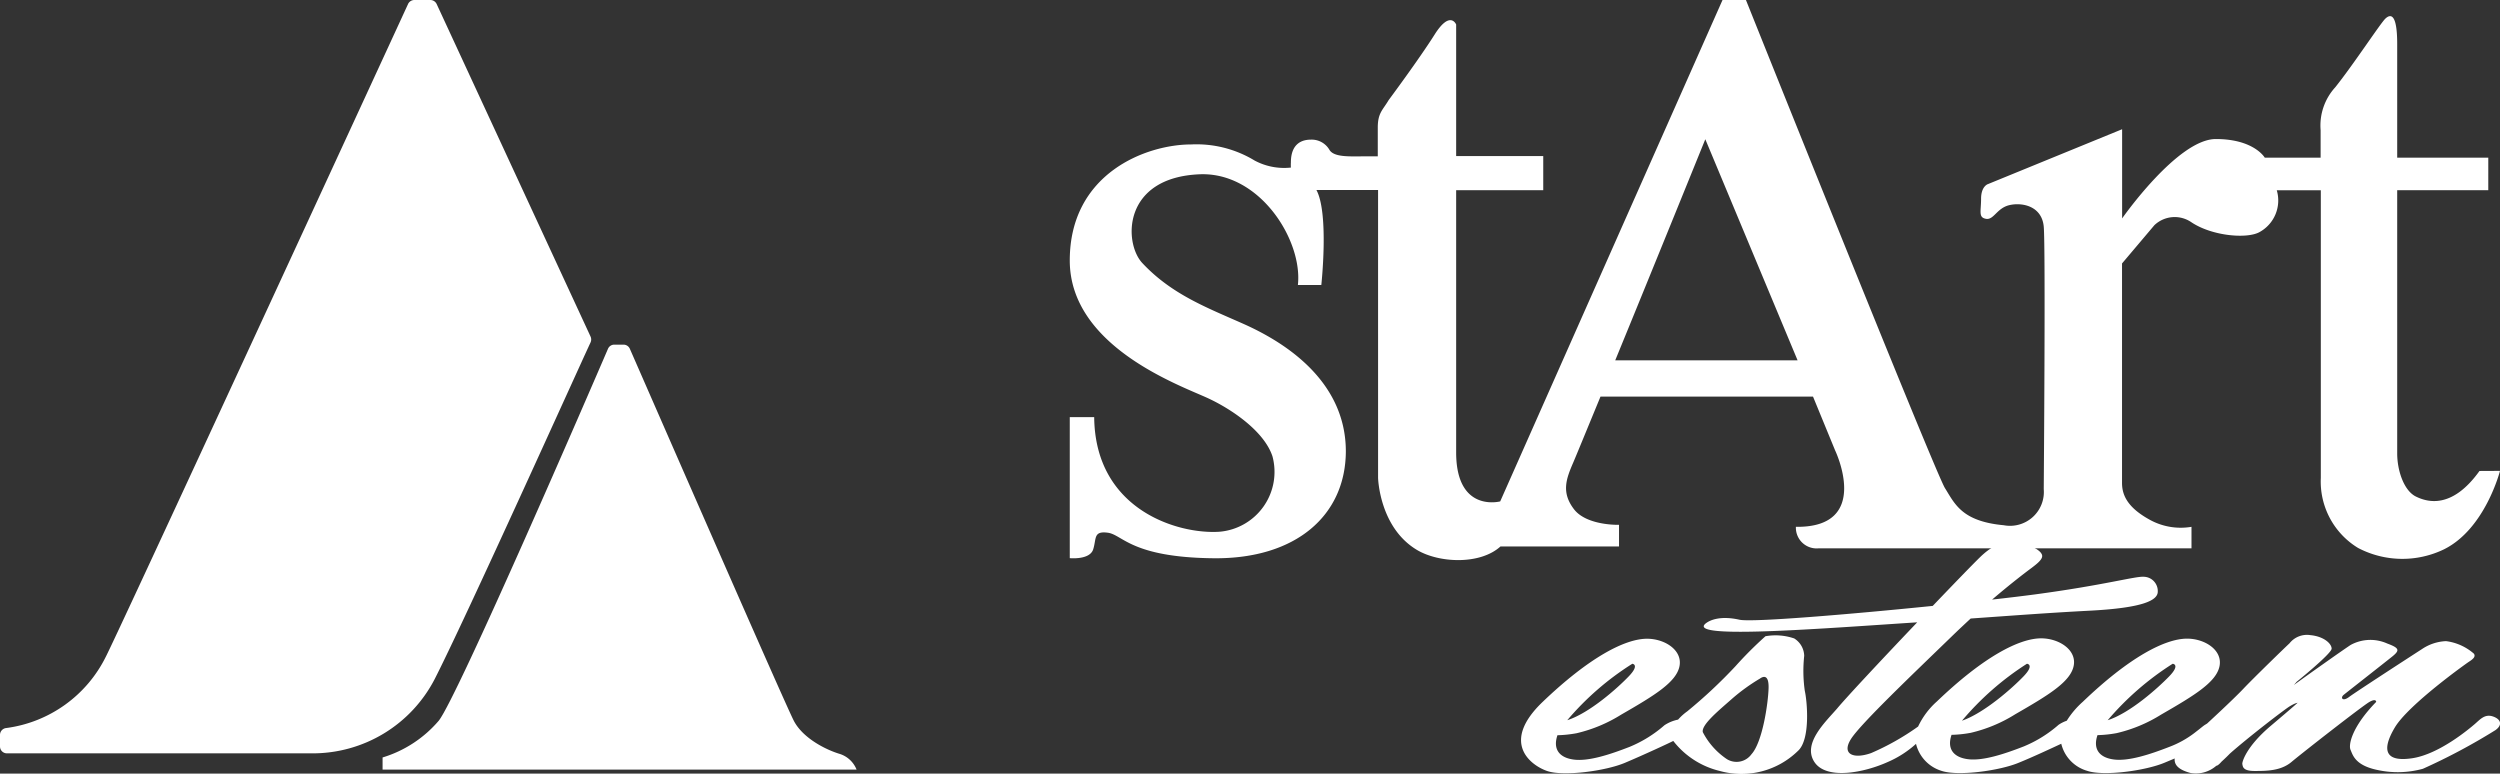
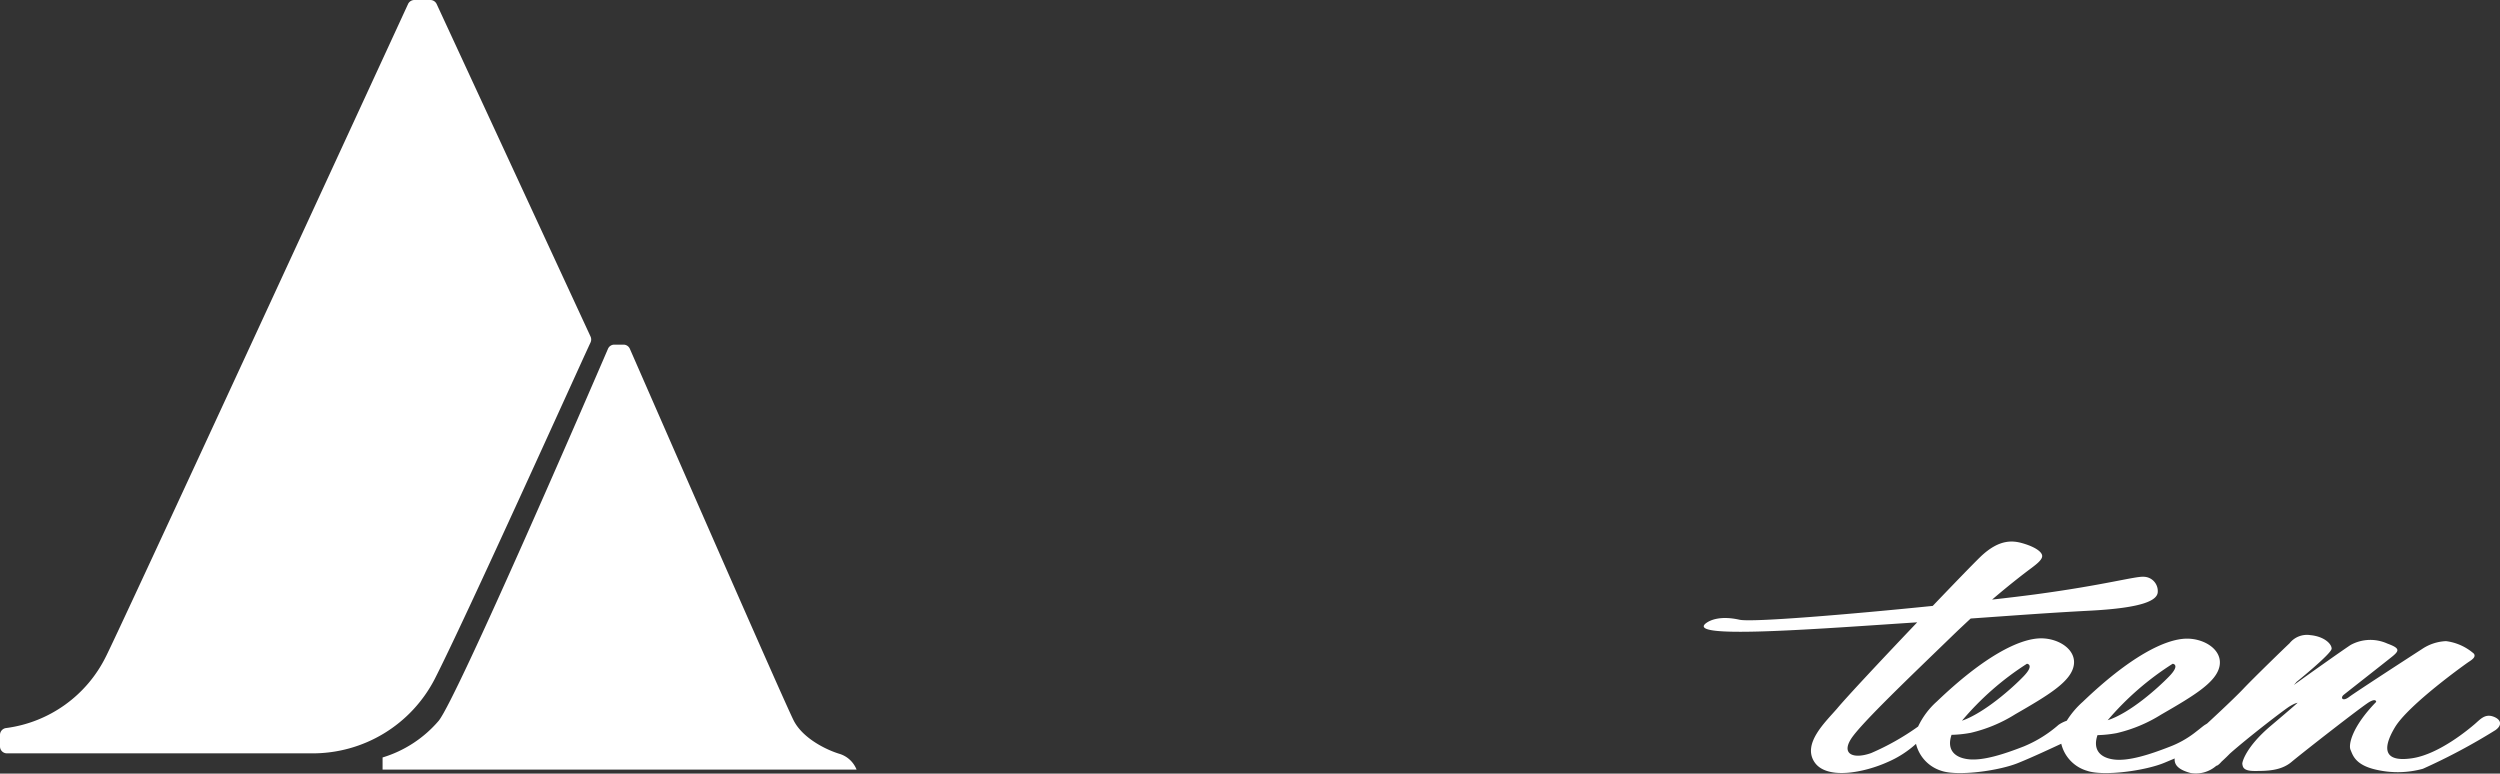
<svg xmlns="http://www.w3.org/2000/svg" viewBox="0 0 249.75 77.28">
  <rect x="0" y="0" width="249.75" height="77.28" fill="#333333" stroke="none" />
  <defs>
    <style>.cls-1{fill:#fff;}</style>
  </defs>
  <g id="レイヤー_2" data-name="レイヤー 2">
    <g id="レイヤー_1-2" data-name="レイヤー 1">
-       <path class="cls-1" d="M247.7,47.05c-2.74,3.82-5.19,3.13-6.36,2.55s-1.86-2.55-1.86-4.31V19h9.1V15.75h-9.1V4.4c0-3.13-.69-3-1.18-2.54s-3.13,4.5-5,6.85a5.67,5.67,0,0,0-1.47,4.3v2.74h-5.58s-1.07-1.86-4.89-1.86S212,21.82,212,21.82V12.91l-13.4,5.48s-.69.2-.69,1.47-.29,1.86.49,2,1.08-1.08,2.35-1.37,3.23.09,3.42,2.15,0,26.22,0,26.22a3.38,3.38,0,0,1-4,3.61c-4.2-.39-4.89-2.15-5.87-3.71S174.42,0,174.42,0h-2.34L149.87,50.09s-4.4,1.17-4.4-4.89V19h8.7V15.59h-8.7V2.45s-.59-1.47-2.15,1-4.6,6.56-4.6,6.56c-.59,1-1.08,1.27-1.08,2.74v2.87h-1.4c-1.4,0-3,.11-3.44-.67a2.05,2.05,0,0,0-1.84-1c-.66,0-2,.2-2,2.28a3.91,3.91,0,0,0,0,.51,6.25,6.25,0,0,1-3.62-.7A11.19,11.19,0,0,0,119,14.43c-4.5,0-12.13,2.89-12.13,11.59s11.27,12.56,13.89,13.8c2.28,1.07,5.53,3.25,6.36,5.77a6,6,0,0,1-5.29,7.53c-4.1.28-12.43-2.15-12.52-11.45h-2.44V55.76s2,.2,2.34-.88,0-1.86,1.47-1.66,2.35,2.47,10.57,2.55,13.17-4.28,13.2-10.67c0-7.34-6.6-11.13-10.24-12.75s-7.17-2.94-10.1-6.08c-1.86-2-2-8.56,5.77-8.86,6-.22,10.27,6.61,9.78,11.06H132s.78-7.14-.49-9.49h6.16V47.74s.12,4.94,3.87,7.19c2.2,1.32,6.31,1.52,8.36-.34h11.84V52.43s-3.23.1-4.5-1.56-.79-3-.1-4.6c.19-.43,1.27-3.06,2.75-6.65h21.23L183.33,45s3.71,7.73-3.92,7.63a2.07,2.07,0,0,0,2.25,2.15h37.27V52.63a6.41,6.41,0,0,1-4.3-.78c-2.25-1.27-2.64-2.55-2.64-3.62V26.32l3.23-3.82a2.94,2.94,0,0,1,3.71-.29c2.06,1.37,5.48,1.66,6.75,1a3.6,3.6,0,0,0,1.77-4.2h4.4V47.74a7.76,7.76,0,0,0,3.72,7,9.54,9.54,0,0,0,8.6.13c4.11-2.05,5.58-7.83,5.58-7.83ZM161.36,36c3.9-9.5,9-22.09,9-22.09L179.58,36Z" />
-       <path class="cls-1" d="M180.24,65.52a2.1,2.1,0,0,0-1-1.74,5.76,5.76,0,0,0-2.87-.22,38,38,0,0,0-3,3,49.39,49.39,0,0,1-4.81,4.5,5.42,5.42,0,0,0-.92.83,3.84,3.84,0,0,0-1.36.56,12.53,12.53,0,0,1-3.48,2.16c-2,.78-4.12,1.47-5.6,1.27s-2.07-1.09-1.61-2.43a12,12,0,0,0,1.91-.2,14.68,14.68,0,0,0,4.46-1.86c3.3-1.9,5.5-3.23,5.82-4.83s-1.46-2.75-3.24-2.75c-2.2,0-5.78,1.86-10.43,6.31-4.24,4.06-1.2,6.33.44,6.9s5.85,0,7.77-.81,4.48-2,4.84-2.19a8.35,8.35,0,0,0,4.65,3,8.07,8.07,0,0,0,7.8-2c1.28-1.14.92-5,.69-6A14,14,0,0,1,180.24,65.52Zm-17.17.79s.77.08-.35,1.25-3.9,3.66-6.15,4.39A28.24,28.24,0,0,1,163.07,66.31Zm13.61,2.47c-.05,1.53-.61,5.37-1.71,6.57a1.84,1.84,0,0,1-2.45.49,7.25,7.25,0,0,1-2.41-2.7c-.16-.73,1.58-2.15,2.94-3.35a18.92,18.92,0,0,1,2.77-2C176.07,67.61,176.73,67.26,176.68,68.78Z" />
      <path class="cls-1" d="M249,71.56c-.8-.24-1.25.33-1.79.79s-3.54,3-6.24,3.4-3.07-.81-1.73-3.07,7.07-6.35,7.39-6.56.75-.49.51-.82a5.22,5.22,0,0,0-2.78-1.25,4.63,4.63,0,0,0-2.43.81c-.64.41-6.61,4.28-7.26,4.77s-.9.08-.53-.22,4.06-3.19,4.83-3.81.77-.85-.48-1.31a4.11,4.11,0,0,0-3.66.14c-.81.53-4.23,2.95-5.67,4l.28-.32s3.49-2.82,3.49-3.31-.76-1.22-2.12-1.35a2.22,2.22,0,0,0-2.09.82c-.32.29-3.52,3.39-4.6,4.53s-3.63,3.48-3.63,3.48h0l-.26.16c-.17.12-.36.28-.59.46l-.45.35a9.81,9.81,0,0,1-2.44,1.35c-2,.78-4.12,1.47-5.6,1.27s-2.07-1.09-1.61-2.43a12,12,0,0,0,1.91-.2,14.58,14.58,0,0,0,4.46-1.86c3.3-1.9,5.5-3.23,5.82-4.83s-1.46-2.75-3.24-2.75c-2.2,0-5.78,1.86-10.42,6.31A8.64,8.64,0,0,0,206.47,72a3.49,3.49,0,0,0-.82.41,12.53,12.53,0,0,1-3.48,2.16c-2,.78-4.12,1.47-5.6,1.27s-2.07-1.09-1.61-2.43a11.81,11.81,0,0,0,1.91-.2,14.58,14.58,0,0,0,4.46-1.86c3.3-1.9,5.51-3.23,5.83-4.83s-1.47-2.75-3.25-2.75c-2.2,0-5.78,1.86-10.42,6.31a7.78,7.78,0,0,0-1.87,2.5,25.22,25.22,0,0,1-4.69,2.65c-1.77.63-3,.12-2-1.43s6.21-6.5,10.17-10.34c.61-.59,1.2-1.14,1.77-1.67,5.12-.36,7.86-.57,11.84-.78,5.48-.28,6.81-1.06,6.85-1.87a1.43,1.43,0,0,0-1.36-1.52c-.83-.08-3.89.82-10.89,1.76-1.13.15-2.61.33-4.3.52,2.07-1.77,3.56-2.88,3.94-3.16.58-.44,1.12-.87,1.06-1.25s-.69-.82-1.73-1.15-2.46-.62-4.46,1.31c-.72.7-2.58,2.62-4.74,4.88-8.37.85-18.08,1.66-19.31,1.38-1.84-.41-2.9,0-3.37.37-1.8,1.47,9.21.69,19.46,0l1.67-.11c-3.43,3.6-7.09,7.51-8,8.61-1.18,1.36-3.47,3.49-2.28,5.33s5,1.08,7.37,0a10.24,10.24,0,0,0,2.79-1.8A3.75,3.75,0,0,0,193.93,77c1.64.57,5.84,0,7.76-.81,1.36-.55,3.24-1.43,4.23-1.89a3.72,3.72,0,0,0,2.57,2.7c1.64.57,5.84,0,7.76-.81l1-.42c-.05.57.27,1.11,1.62,1.46a3.11,3.11,0,0,0,2.54-.73c.09,0,.25-.1.53-.42h0c.3-.27.58-.54.82-.79,1.79-1.59,5.45-4.41,6-4.74s.77-.34.77-.34-.24.24-2.69,2.31-2.88,3.63-2.83,3.82,0,.68,1.2.68,2.64,0,3.71-.9,7.1-5.61,7.79-6,.67,0,.67,0c-2.46,2.53-2.78,4.3-2.56,4.79s.43,1.53,2.64,2a9.46,9.46,0,0,0,4.59-.11,60.5,60.5,0,0,0,7.26-3.87C250.06,72.38,249.8,71.81,249,71.56Zm-46.5-5.25s.78.08-.34,1.25S198.24,71.22,196,72A28.67,28.67,0,0,1,202.49,66.31Zm14.56,0s.78.08-.35,1.25-3.9,3.66-6.15,4.39A28.67,28.67,0,0,1,217.05,66.31Z" />
      <path class="cls-1" d="M43,0H41.4a.7.7,0,0,0-.63.39c-2.46,5.35-29.09,63.1-30.2,65.22A13,13,0,0,1,.63,72.73a.69.69,0,0,0-.63.68v1.16a.69.69,0,0,0,.69.69H31.17a13.72,13.72,0,0,0,12.26-7.43C46.5,61.82,57.64,37.12,59,34.2a.71.71,0,0,0,0-.57L43.62.4A.7.7,0,0,0,43,0Z" />
      <path class="cls-1" d="M62.29,34.43h-.92a.68.68,0,0,0-.63.41C59.05,38.77,45.7,69.66,43.83,72a11.92,11.92,0,0,1-5.61,3.67v1.21H85.57a2.68,2.68,0,0,0-1.7-1.57c-1.3-.39-3.65-1.53-4.57-3.31S64.65,38.79,62.92,34.84A.69.69,0,0,0,62.29,34.43Z" />
    </g>
  </g>
</svg>